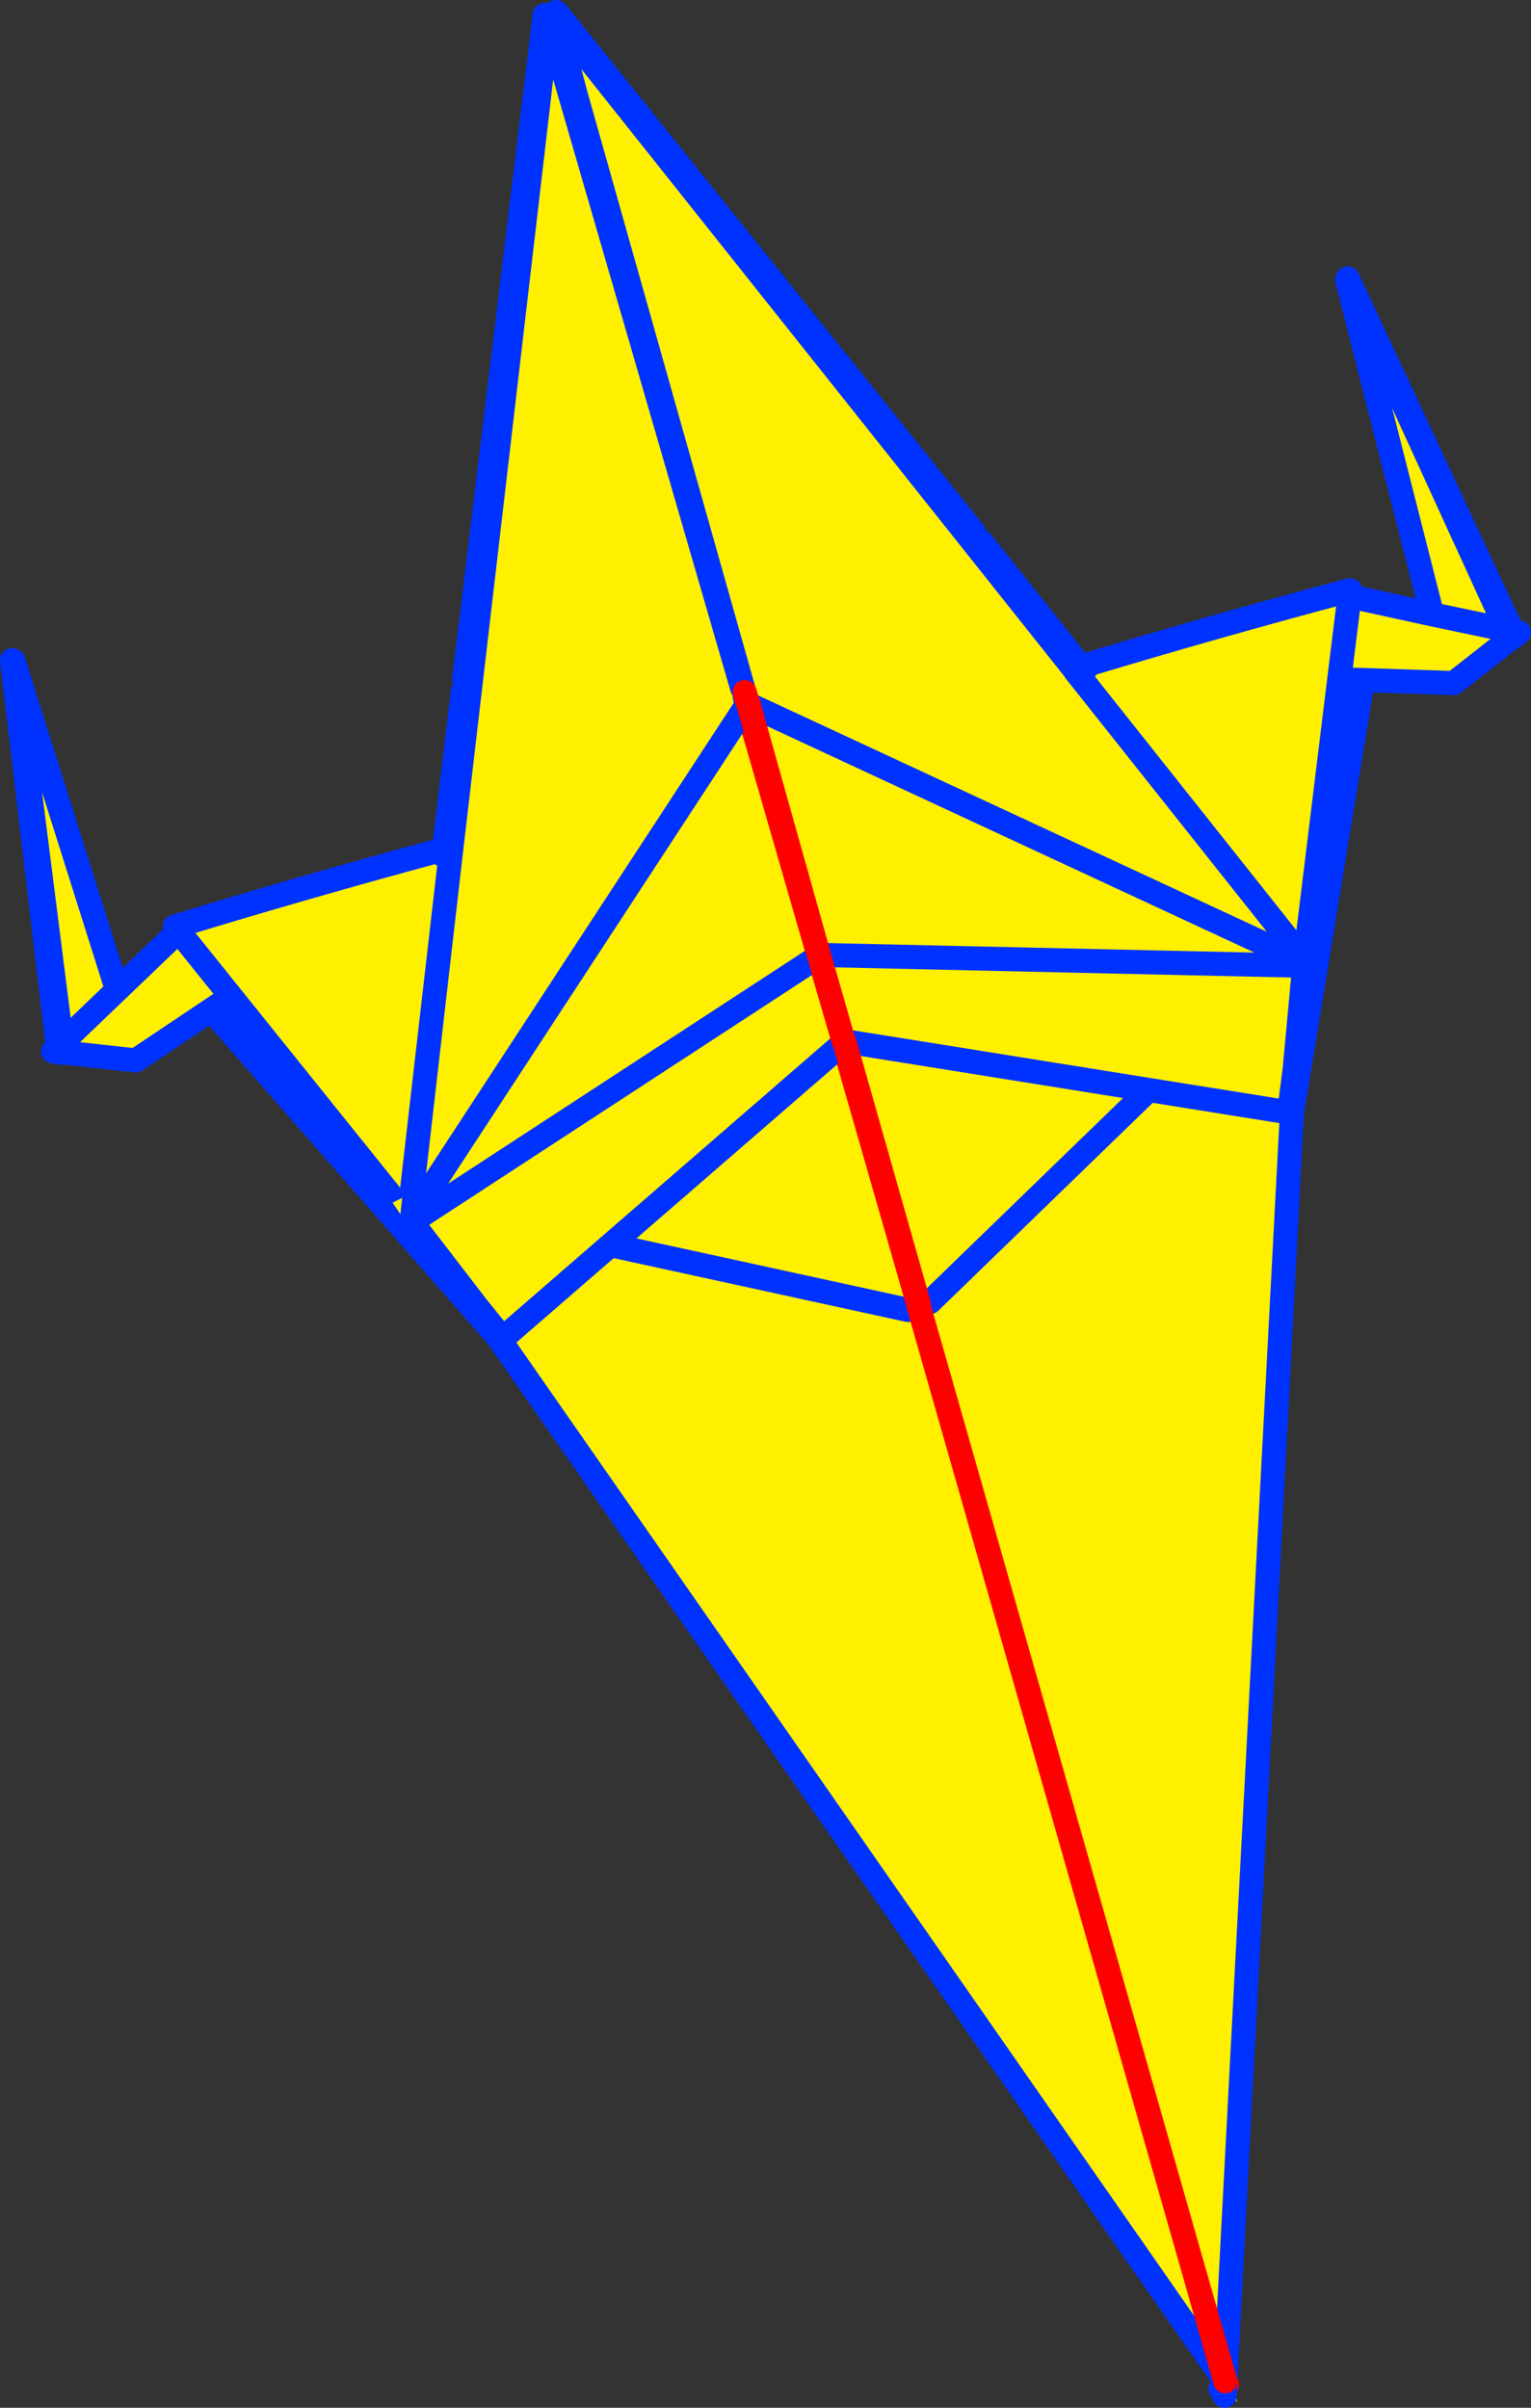
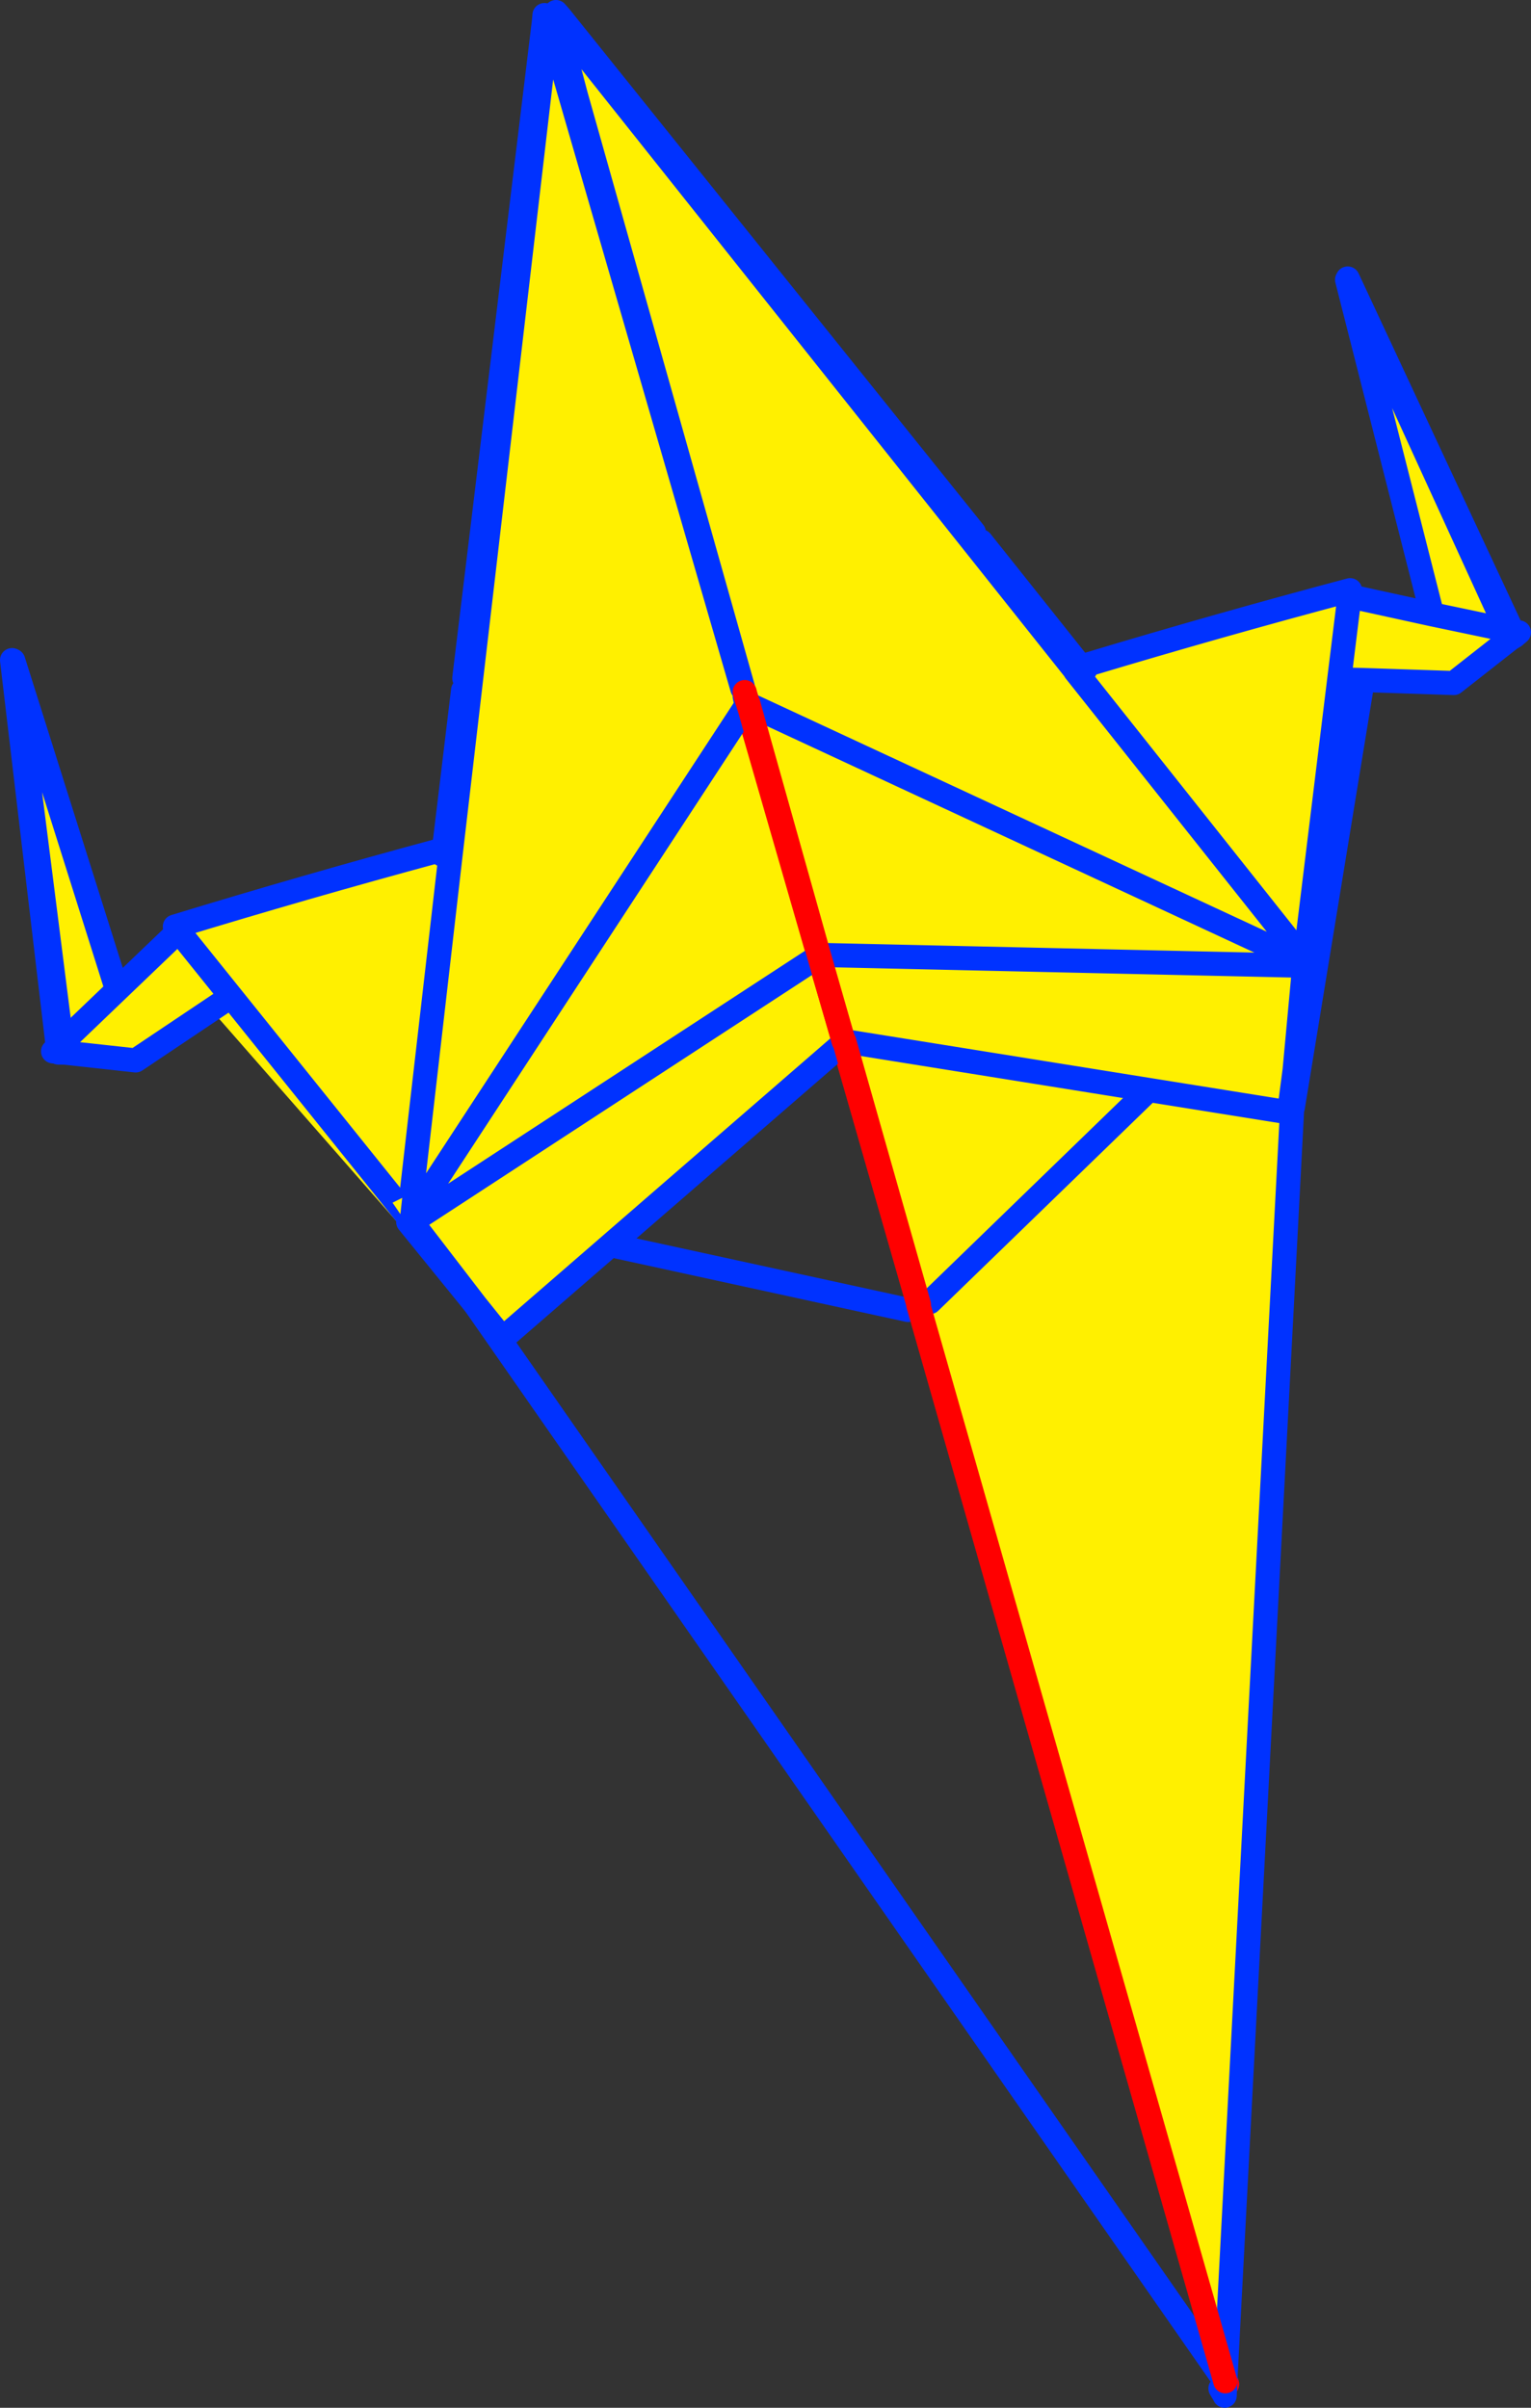
<svg xmlns="http://www.w3.org/2000/svg" height="199.7px" width="126.95px">
  <rect width="100%" height="100%" fill="#333333" stroke="none" />
  <g transform="matrix(1.0, 0.0, 0.0, 1.0, -283.05, -152.75)">
-     <path d="M328.15 154.55 L328.75 154.6 344.65 210.05 344.65 210.3 344.7 210.3 347.1 219.1 347.2 219.1 359.25 261.1 358.35 261.4 359.3 261.15 384.8 350.5 316.4 252.25 316.25 253.75 315.65 252.75 316.4 252.25 316.45 251.85 316.8 251.6 316.5 251.15 321.45 210.0 321.55 209.0 328.15 154.55 M316.5 251.15 L344.7 210.3 316.5 251.15 M350.35 231.45 L316.8 251.6 350.35 231.45 M385.65 352.0 L385.45 351.7 385.5 351.5 385.5 351.4 385.65 352.0 M358.35 261.4 L316.4 252.25 358.35 261.4" fill="#fff000" fill-rule="evenodd" stroke="none" />
    <path d="M328.75 154.6 L344.65 210.05 344.7 210.25 344.65 210.3 344.65 210.05 M384.8 350.5 L316.4 252.25 358.35 261.4 M316.45 251.85 L316.5 251.15 321.45 210.0 M321.55 209.0 L328.15 154.55 328.2 154.0 M344.7 210.3 L316.5 251.15 M316.8 251.6 L350.35 231.45 M316.8 251.6 L316.45 251.85" fill="none" stroke="#0032ff" stroke-linecap="round" stroke-linejoin="round" stroke-width="2.0" />
    <path d="M344.7 210.25 L347.2 219.1 359.25 261.1 359.3 261.15 384.8 350.5" fill="none" stroke="#ff0000" stroke-linecap="round" stroke-linejoin="round" stroke-width="2.0" />
    <path d="M324.25 263.55 L296.45 231.8 320.8 223.6 320.6 223.3 352.0 240.0 324.25 263.55" fill="#fff000" fill-rule="evenodd" stroke="none" />
-     <path d="M324.25 263.55 L296.45 231.8 320.8 223.6 320.6 223.3 352.0 240.0 324.25 263.55 Z" fill="none" stroke="#0032ff" stroke-linecap="round" stroke-linejoin="round" stroke-width="2.0" />
-     <path d="M318.15 224.45 L294.05 240.1 287.85 240.0 290.1 237.65 318.15 224.45" fill="#fff000" fill-rule="evenodd" stroke="none" />
+     <path d="M324.25 263.55 Z" fill="none" stroke="#0032ff" stroke-linecap="round" stroke-linejoin="round" stroke-width="2.0" />
    <path d="M318.15 224.45 L294.05 240.1 287.85 240.0 290.1 237.65 318.15 224.45 320.45 223.15 320.25 223.45 318.15 224.45 Z" fill="none" stroke="#0032ff" stroke-linecap="round" stroke-linejoin="round" stroke-width="2.0" />
    <path d="M284.05 207.5 L294.3 240.0 287.9 240.05 284.05 207.5" fill="#fff000" fill-rule="evenodd" stroke="none" />
    <path d="M284.05 207.5 L294.3 240.0 287.9 240.05 284.05 207.5 Z" fill="none" stroke="#0032ff" stroke-linecap="round" stroke-linejoin="round" stroke-width="2.0" />
    <path d="M288.25 239.9 L284.15 207.55 294.35 239.9 288.25 239.9" fill="#fff000" fill-rule="evenodd" stroke="none" />
    <path d="M288.25 239.9 L284.15 207.55 294.35 239.9 288.25 239.9 Z" fill="none" stroke="#0032ff" stroke-linecap="round" stroke-linejoin="round" stroke-width="2.0" />
    <path d="M298.3 229.55 L320.4 223.2 294.3 240.7 287.45 239.95 298.3 229.55" fill="#fff000" fill-rule="evenodd" stroke="none" />
    <path d="M298.3 229.55 L320.4 223.2 294.3 240.7 287.45 239.95 298.3 229.55 Z" fill="none" stroke="#0032ff" stroke-linecap="round" stroke-linejoin="round" stroke-width="2.0" />
    <path d="M344.8 210.5 L344.95 211.25 350.95 232.05 353.05 239.2 324.8 263.7 322.5 261.0 317.2 254.1 317.25 254.05 317.1 253.85 316.95 253.75 297.55 229.6 Q308.35 226.3 319.25 223.35 L319.75 223.65 320.4 223.75 328.5 154.3 344.6 209.85 344.8 210.5 M320.4 223.75 L316.95 253.75 320.4 223.75 M344.95 211.25 L317.1 253.85 344.95 211.25 M350.95 232.05 L317.25 254.05 350.95 232.05" fill="#fff000" fill-rule="evenodd" stroke="none" />
    <path d="M344.95 211.25 L350.95 232.05 353.05 239.2" fill="none" stroke="#ff0000" stroke-linecap="round" stroke-linejoin="round" stroke-width="2.0" />
    <path d="M344.8 210.5 L344.95 211.25 317.1 253.85 317.05 253.9 317.2 254.1 317.25 254.05 350.95 232.05 M353.05 239.2 L324.8 263.7 324.75 263.8 324.55 263.7 322.5 261.0 316.9 254.1 316.95 253.75 297.55 229.6 Q308.35 226.3 319.25 223.35 L319.75 223.65 M320.4 223.75 L328.5 154.3 344.6 209.85 M316.9 254.1 L317.05 253.9 316.95 253.75 320.4 223.75 M322.5 261.0 L317.2 254.1 M322.5 261.0 L324.75 263.8" fill="none" stroke="#0032ff" stroke-linecap="round" stroke-linejoin="round" stroke-width="2.0" />
    <path d="M329.15 154.4 L329.05 154.15 329.25 154.35 372.15 208.3 372.2 208.35 372.2 208.4 391.25 232.4 391.25 232.6 345.1 211.15 345.1 211.1 345.1 211.15 391.25 232.6 391.25 232.4 372.2 208.4 372.2 208.35 372.15 208.3 329.25 154.35 329.5 154.15 363.8 196.9 364.4 197.65 372.8 208.2 373.15 208.1 373.3 207.85 Q384.1 204.6 395.0 201.7 L394.95 202.2 401.8 203.7 394.75 175.95 394.9 176.35 408.0 205.0 401.8 203.7 408.0 205.0 394.9 176.35 394.8 175.85 408.45 205.1 409.0 205.2 408.7 205.45 408.65 205.45 408.65 205.5 408.25 205.75 403.6 209.4 396.05 209.15 390.25 244.6 390.2 244.6 384.65 350.25 359.2 261.0 360.15 260.75 378.3 243.15 389.85 245.0 389.95 245.05 390.0 244.55 390.05 244.55 390.05 244.85 389.95 245.05 390.05 244.85 390.05 244.55 390.0 244.55 389.95 245.05 389.85 245.0 378.3 243.15 360.15 260.75 359.25 260.95 353.05 239.1 353.0 239.1 350.95 231.95 345.25 211.65 345.1 211.1 344.9 210.55 344.8 210.15 344.65 209.75 330.8 160.65 329.15 154.4 330.8 160.65 329.0 154.5 329.15 154.4 M384.6 351.45 L384.75 351.6 384.7 351.95 384.55 351.35 384.6 351.45 M408.65 205.45 L408.25 205.75 408.65 205.45 M408.0 205.0 L408.45 205.1 408.0 205.0 M373.0 208.35 L373.15 208.1 373.0 208.35 372.95 208.35 372.25 208.35 372.45 208.3 372.15 208.3 372.45 208.3 372.25 208.35 372.95 208.35 372.95 208.4 373.0 208.35 M372.2 208.4 L372.5 208.45 372.95 208.4 372.5 208.45 372.2 208.4 M396.05 209.15 L394.1 209.1 394.95 202.2 394.1 209.1 396.05 209.15 M394.1 209.1 L391.25 232.4 391.5 232.65 390.4 241.5 391.2 232.85 391.25 232.6 391.5 232.65 391.25 232.6 391.2 232.85 390.4 241.5 391.5 232.65 391.25 232.4 394.1 209.1 M372.45 208.3 L372.8 208.2 372.45 208.3 M390.0 244.55 L390.4 241.5 390.05 244.55 390.2 244.6 390.05 244.55 390.4 241.5 390.0 244.55 M378.3 243.15 L353.05 239.1 378.3 243.15 M391.2 232.85 L350.95 231.95 391.2 232.85 M316.25 253.45 L315.6 252.5 316.4 252.1 316.25 253.45" fill="#fff000" fill-rule="evenodd" stroke="none" />
    <path d="M329.25 154.35 L329.05 154.15 329.15 154.4 330.8 160.65 344.65 209.75 M344.9 210.55 L345.1 211.1 345.1 211.15 391.25 232.6 391.25 232.4 372.2 208.4 372.2 208.35 372.15 208.3 329.25 154.35 M329.5 154.15 L329.15 153.75 M329.0 154.5 L330.8 160.65 M363.8 196.9 L329.5 154.15 M394.9 176.35 L394.75 175.95 401.8 203.7 408.0 205.0 394.9 176.35 394.8 175.85 408.45 205.1 409.0 205.2 408.7 205.45 408.65 205.45 408.65 205.5 408.25 205.75 403.6 209.4 396.05 209.15 390.25 244.6 390.2 244.6 384.65 350.25 384.6 351.45 M384.55 351.35 L384.25 350.85 M408.45 205.1 L408.0 205.0 M408.25 205.75 L408.65 205.45 M394.95 202.2 L395.0 201.7 Q384.1 204.6 373.3 207.85 L373.15 208.1 373.0 208.35 372.95 208.35 372.25 208.35 372.45 208.3 372.15 208.3 M372.95 208.4 L372.5 208.45 372.2 208.4 M401.8 203.7 L394.95 202.2 394.1 209.1 396.05 209.15 M372.95 208.4 L372.95 208.35 M373.15 208.1 L372.8 208.2 372.45 208.3 M391.25 232.6 L391.2 232.85 390.4 241.5 391.5 232.65 391.25 232.6 M391.5 232.65 L391.25 232.4 394.1 209.1 M389.95 245.05 L390.05 244.85 390.05 244.55 390.0 244.55 389.95 245.05 389.85 245.0 378.3 243.15 360.15 260.75 M390.4 241.5 L390.05 244.55 390.2 244.6 M390.4 241.5 L390.0 244.55 M353.0 239.1 L353.05 239.1 378.3 243.15 M350.95 231.95 L391.2 232.85 M372.8 208.2 L364.4 197.65" fill="none" stroke="#0032ff" stroke-linecap="round" stroke-linejoin="round" stroke-width="2.0" />
    <path d="M344.8 210.15 L344.9 210.55 345.25 211.65 345.1 211.1 M359.2 261.0 L384.65 350.25 M350.95 231.95 L353.0 239.1 M345.25 211.65 L350.95 231.95 M359.25 260.95 L359.2 261.0 M359.25 260.95 L353.05 239.1" fill="none" stroke="#ff0000" stroke-linecap="round" stroke-linejoin="round" stroke-width="2.0" />
  </g>
</svg>